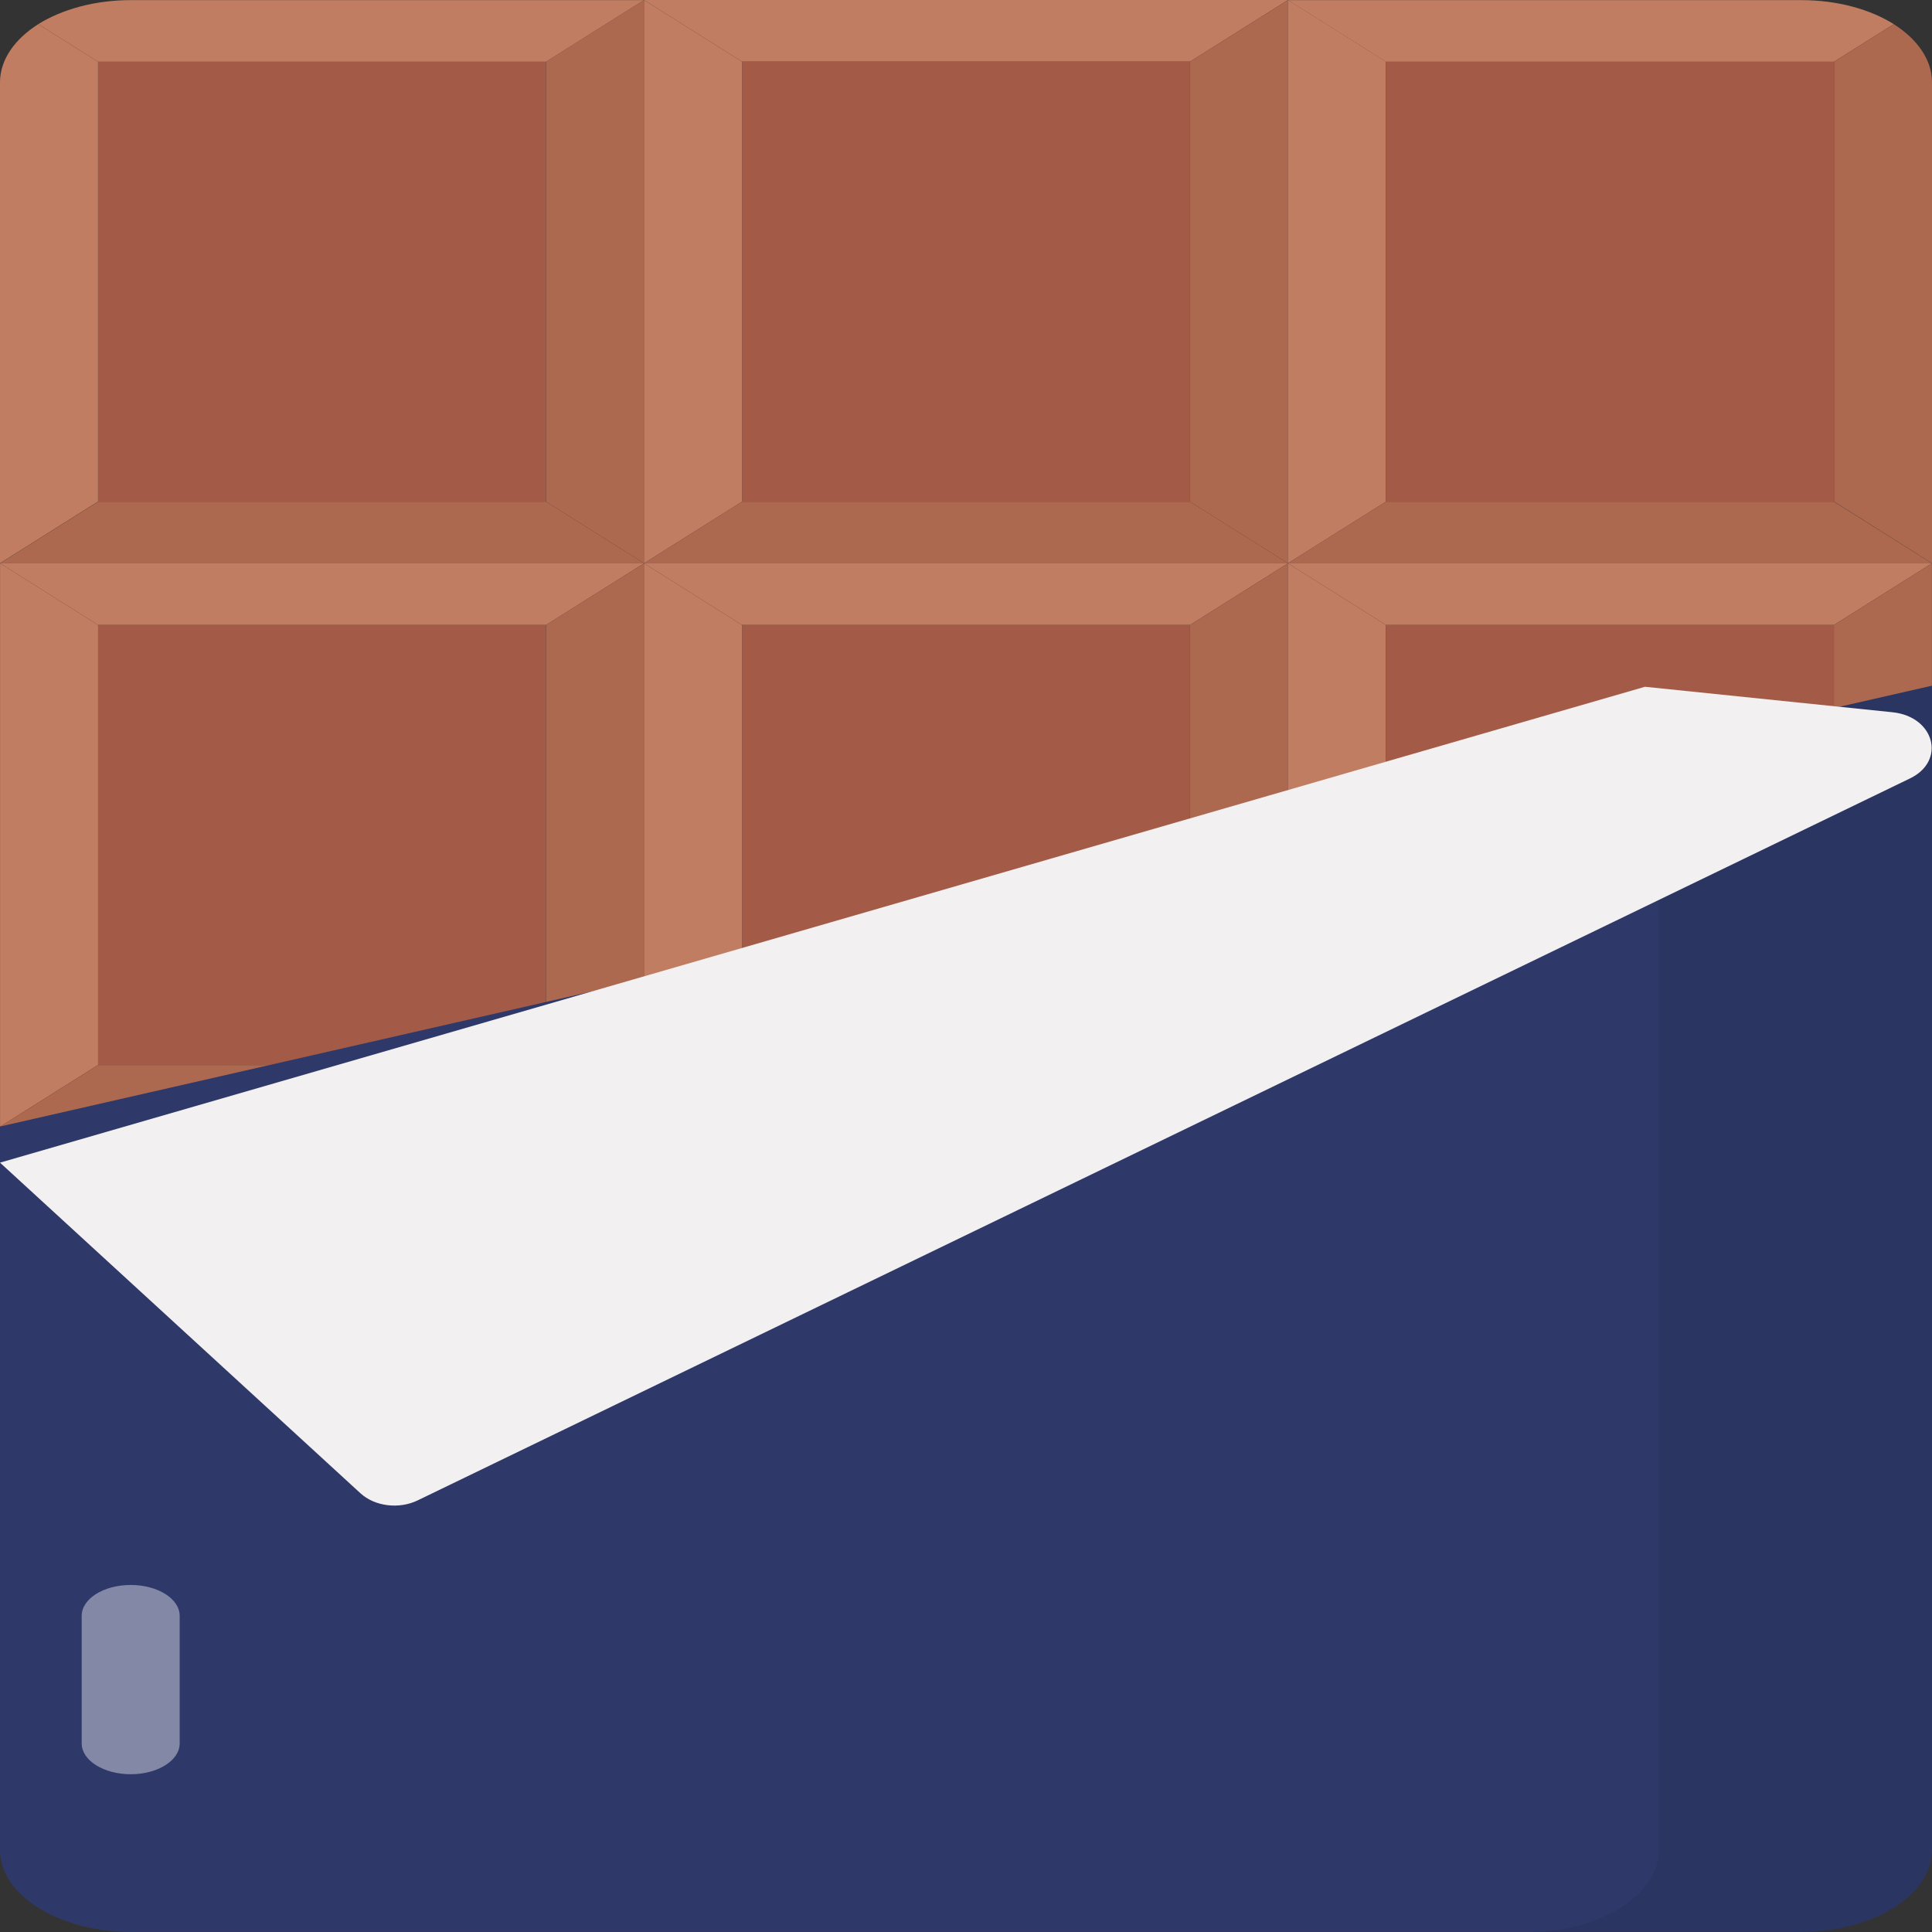
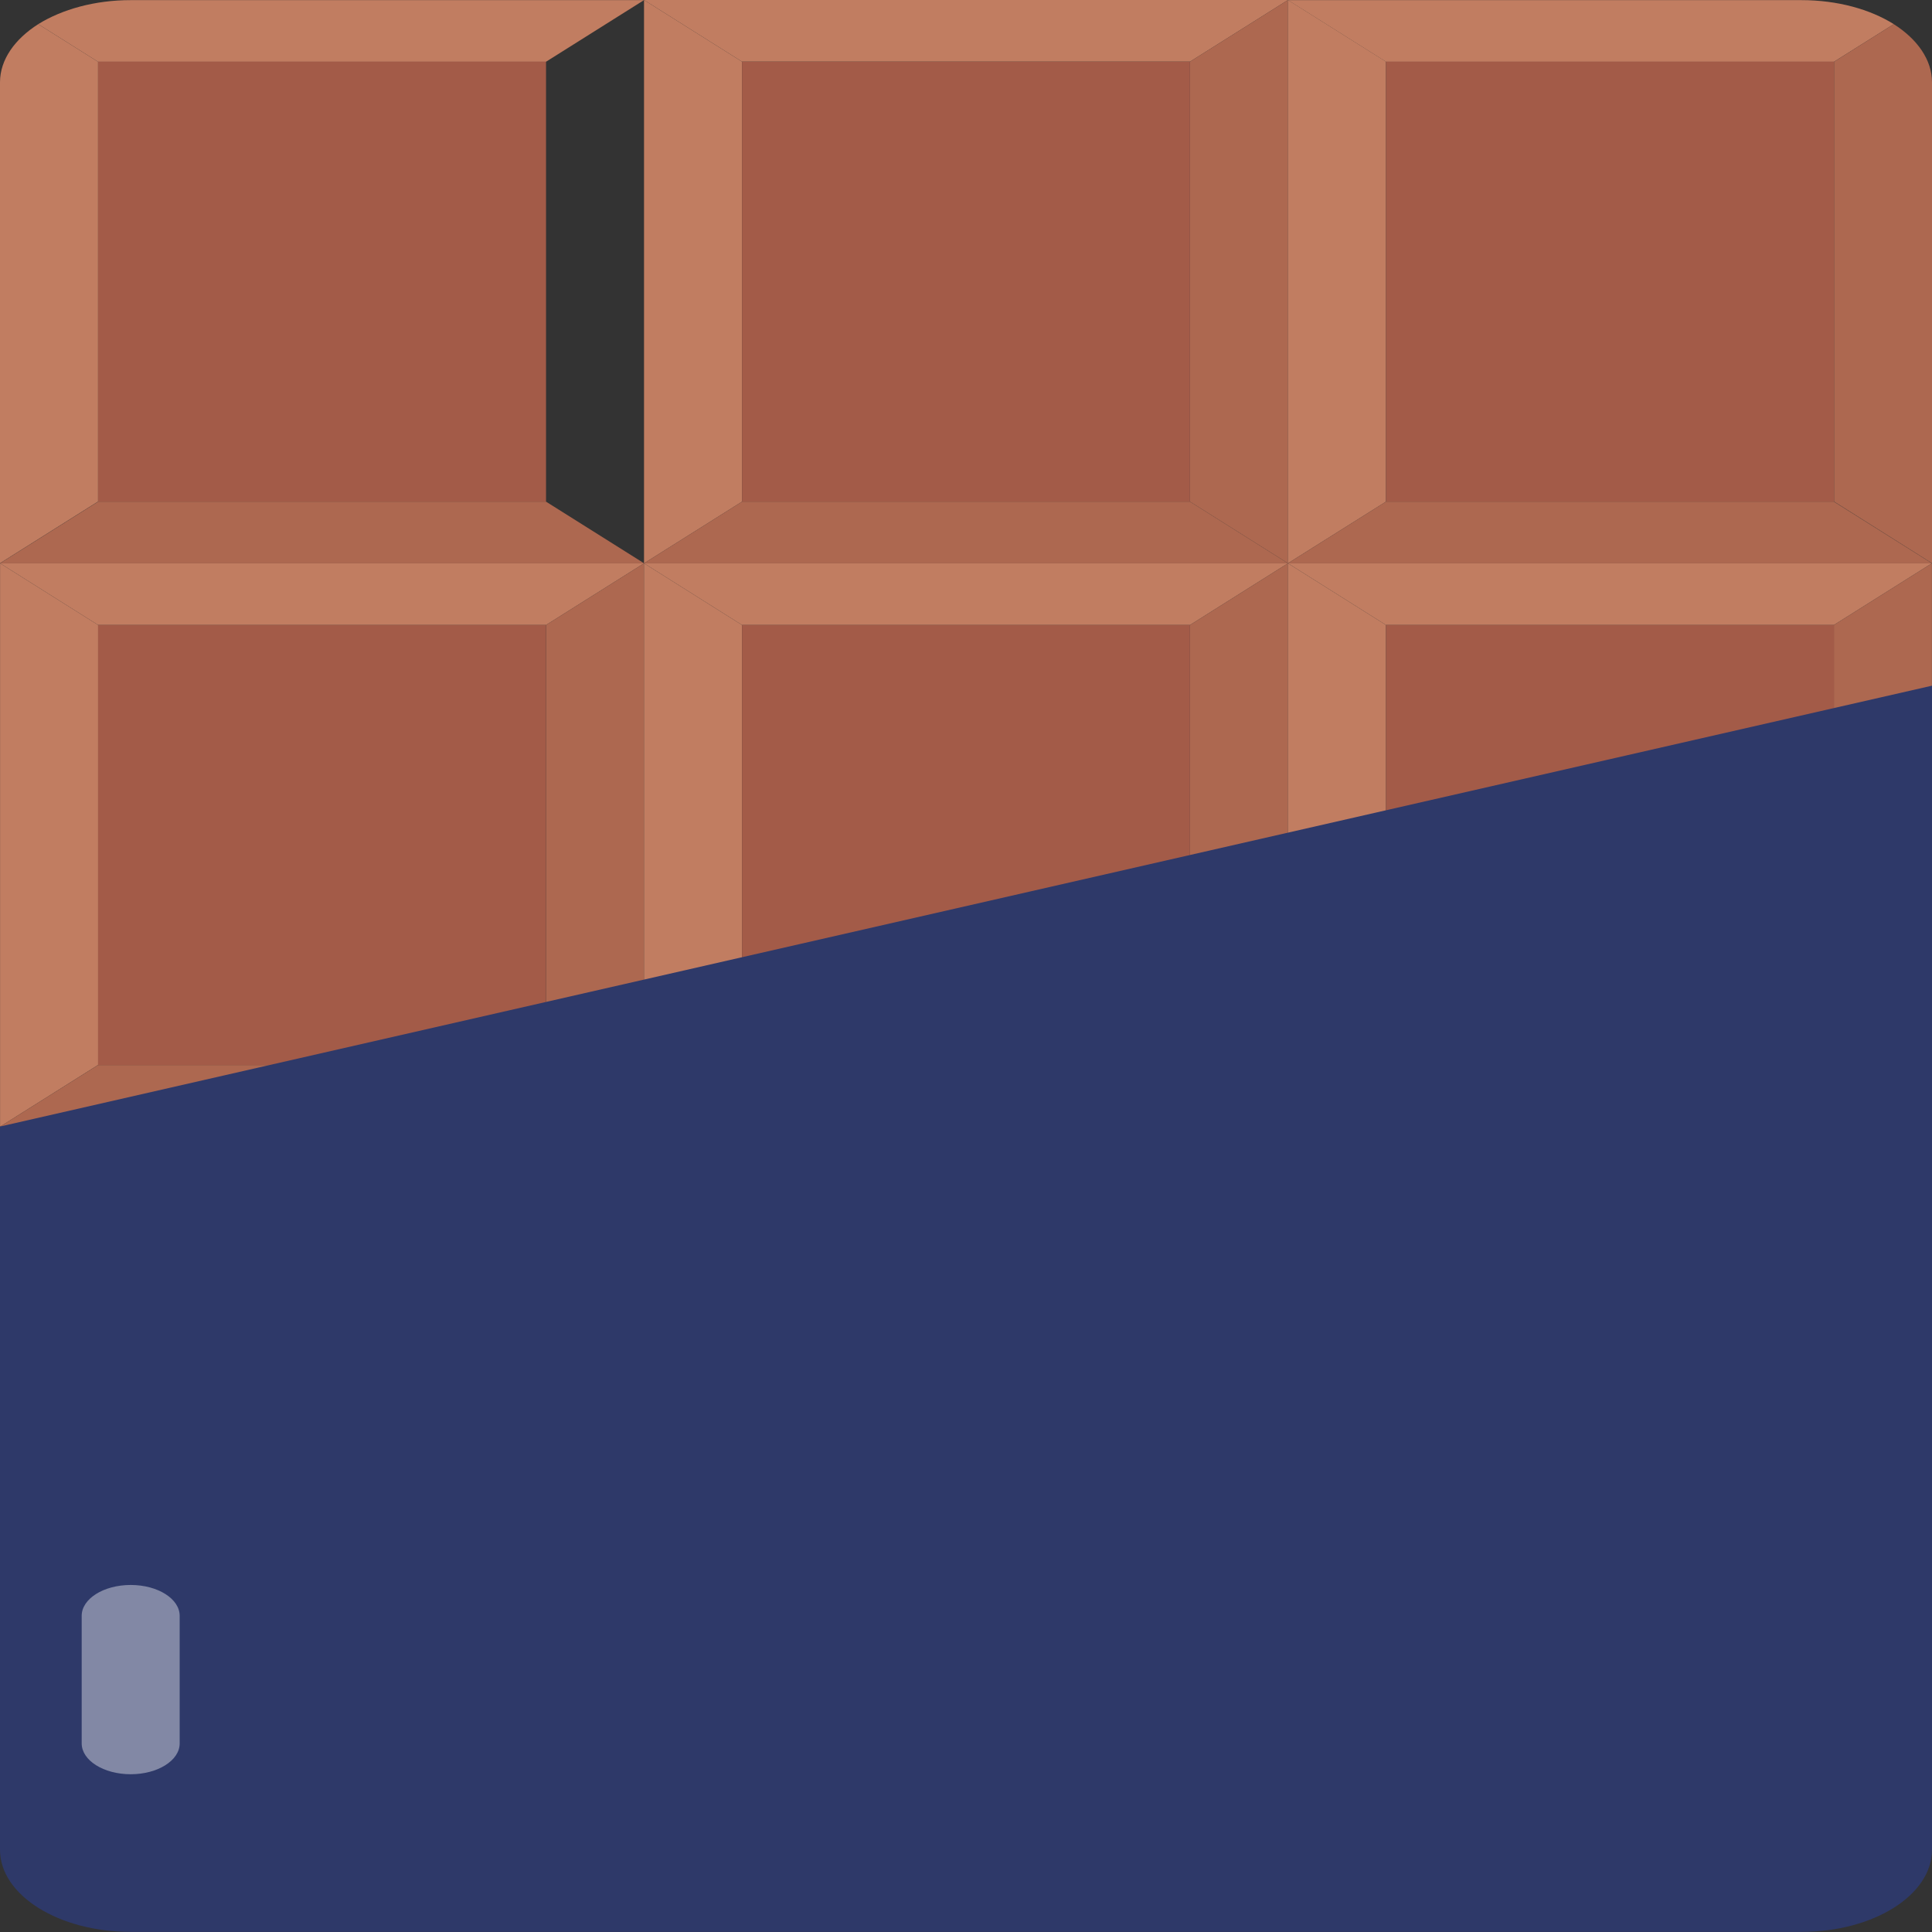
<svg xmlns="http://www.w3.org/2000/svg" width="32" height="32" viewBox="0 0 32 32" fill="none">
  <rect x="0" y="0" width="32" height="32" fill="#333333" stroke="none" />
  <path d="M1.624 1.023V8.307L0 9.329V1.363C0 0.989 0.244 0.648 0.633 0.4L1.624 1.023Z" fill="#C17D61" />
  <path d="M10.667 0.002L9.043 1.023H1.624L0.633 0.4C1.028 0.155 1.569 0.002 2.165 0.002H10.667Z" fill="#C17D61" />
  <path d="M1.625 8.309L0.001 9.33H10.668L9.044 8.309H1.625Z" fill="#AD6850" />
-   <path d="M9.044 1.021V8.309L10.668 9.33V0L9.044 1.021Z" fill="#AD6850" />
  <path d="M1.625 1.021H9.044V8.309H1.625V1.021Z" fill="#A35B48" />
  <path d="M12.29 1.021L10.667 0V9.33L12.29 8.309V1.021Z" fill="#C17D61" />
  <path d="M19.71 1.021L21.333 0H10.667L12.29 1.021H19.71Z" fill="#C17D61" />
  <path d="M12.29 8.309L10.667 9.33H21.333L19.71 8.309H12.29Z" fill="#AD6850" />
  <path d="M19.71 1.021V8.309L21.333 9.33V0L19.71 1.021Z" fill="#AD6850" />
  <path d="M12.29 1.021H19.71V8.309H12.29V1.021Z" fill="#A35B48" />
  <path d="M22.956 1.021L21.332 0V9.33L22.956 8.309V1.021Z" fill="#C17D61" />
  <path d="M31.367 0.4L30.376 1.023H22.957L21.333 0.002H29.835C30.436 0.002 30.977 0.155 31.367 0.4Z" fill="#C17D61" />
  <path d="M22.956 8.309L21.332 9.33H31.999L30.375 8.309H22.956Z" fill="#AD6850" />
  <path d="M32 1.363V9.329L30.377 8.307V1.023L31.367 0.4C31.756 0.648 32 0.989 32 1.363Z" fill="#AD6850" />
  <path d="M22.956 1.021H30.376V8.309H22.956V1.021Z" fill="#A35B48" />
  <path d="M1.625 10.352L0.001 9.33V18.661L1.625 17.639V10.352Z" fill="#C17D61" />
  <path d="M9.044 10.352L10.668 9.33H0.001L1.625 10.352H9.044Z" fill="#C17D61" />
  <path d="M1.625 17.64L0.001 18.661H10.668L9.044 17.64H1.625Z" fill="#AD6850" />
  <path d="M9.044 10.352V17.639L10.668 18.661V9.33L9.044 10.352Z" fill="#AD6850" />
  <path d="M1.625 10.352H9.044V17.64H1.625V10.352Z" fill="#A35B48" />
  <path d="M12.29 10.352L10.667 9.33V18.661L12.29 17.639V10.352Z" fill="#C17D61" />
  <path d="M19.71 10.352L21.333 9.33H10.667L12.29 10.352H19.71Z" fill="#C17D61" />
  <path d="M12.29 17.64L10.667 18.661H21.333L19.71 17.64H12.29Z" fill="#AD6850" />
  <path d="M19.71 10.352V17.639L21.333 18.661V9.33L19.71 10.352Z" fill="#AD6850" />
  <path d="M12.29 10.352H19.71V17.64H12.29V10.352Z" fill="#A35B48" />
  <path d="M22.956 10.352L21.332 9.33V18.661L22.956 17.639V10.352Z" fill="#C17D61" />
  <path d="M30.375 10.352L31.999 9.33H21.332L22.956 10.352H30.375Z" fill="#C17D61" />
-   <path d="M22.956 17.64L21.332 18.661H31.999L30.375 17.64H22.956Z" fill="#AD6850" />
  <path d="M30.375 10.352V17.639L31.999 18.661V9.33L30.375 10.352Z" fill="#AD6850" />
  <path d="M22.956 10.352H30.376V17.64H22.956V10.352Z" fill="#A35B48" />
  <path d="M32 11.357V30.637C32 31.389 31.031 31.998 29.835 31.998H2.165C0.969 31.998 0 31.389 0 30.637V18.659L32 11.357Z" fill="#2E3969" />
  <path opacity="0.4" d="M2.165 29.387C1.716 29.387 1.353 29.158 1.353 28.876V26.763C1.353 26.481 1.716 26.252 2.165 26.252C2.613 26.252 2.976 26.481 2.976 26.763V28.876C2.977 29.158 2.613 29.387 2.165 29.387Z" fill="white" />
-   <path opacity="0.08" d="M32 11.357V30.638C32 31.387 31.031 32 29.835 32H25.311C26.507 32 27.476 31.387 27.476 30.638V12.389L32 11.357Z" fill="black" />
-   <path d="M31.636 12.893L6.918 24.851C6.608 25.001 6.208 24.951 5.97 24.733L0 19.257L27.246 11.375L31.345 11.797C32.043 11.869 32.237 12.602 31.636 12.893Z" fill="#F2F0F0" />
</svg>